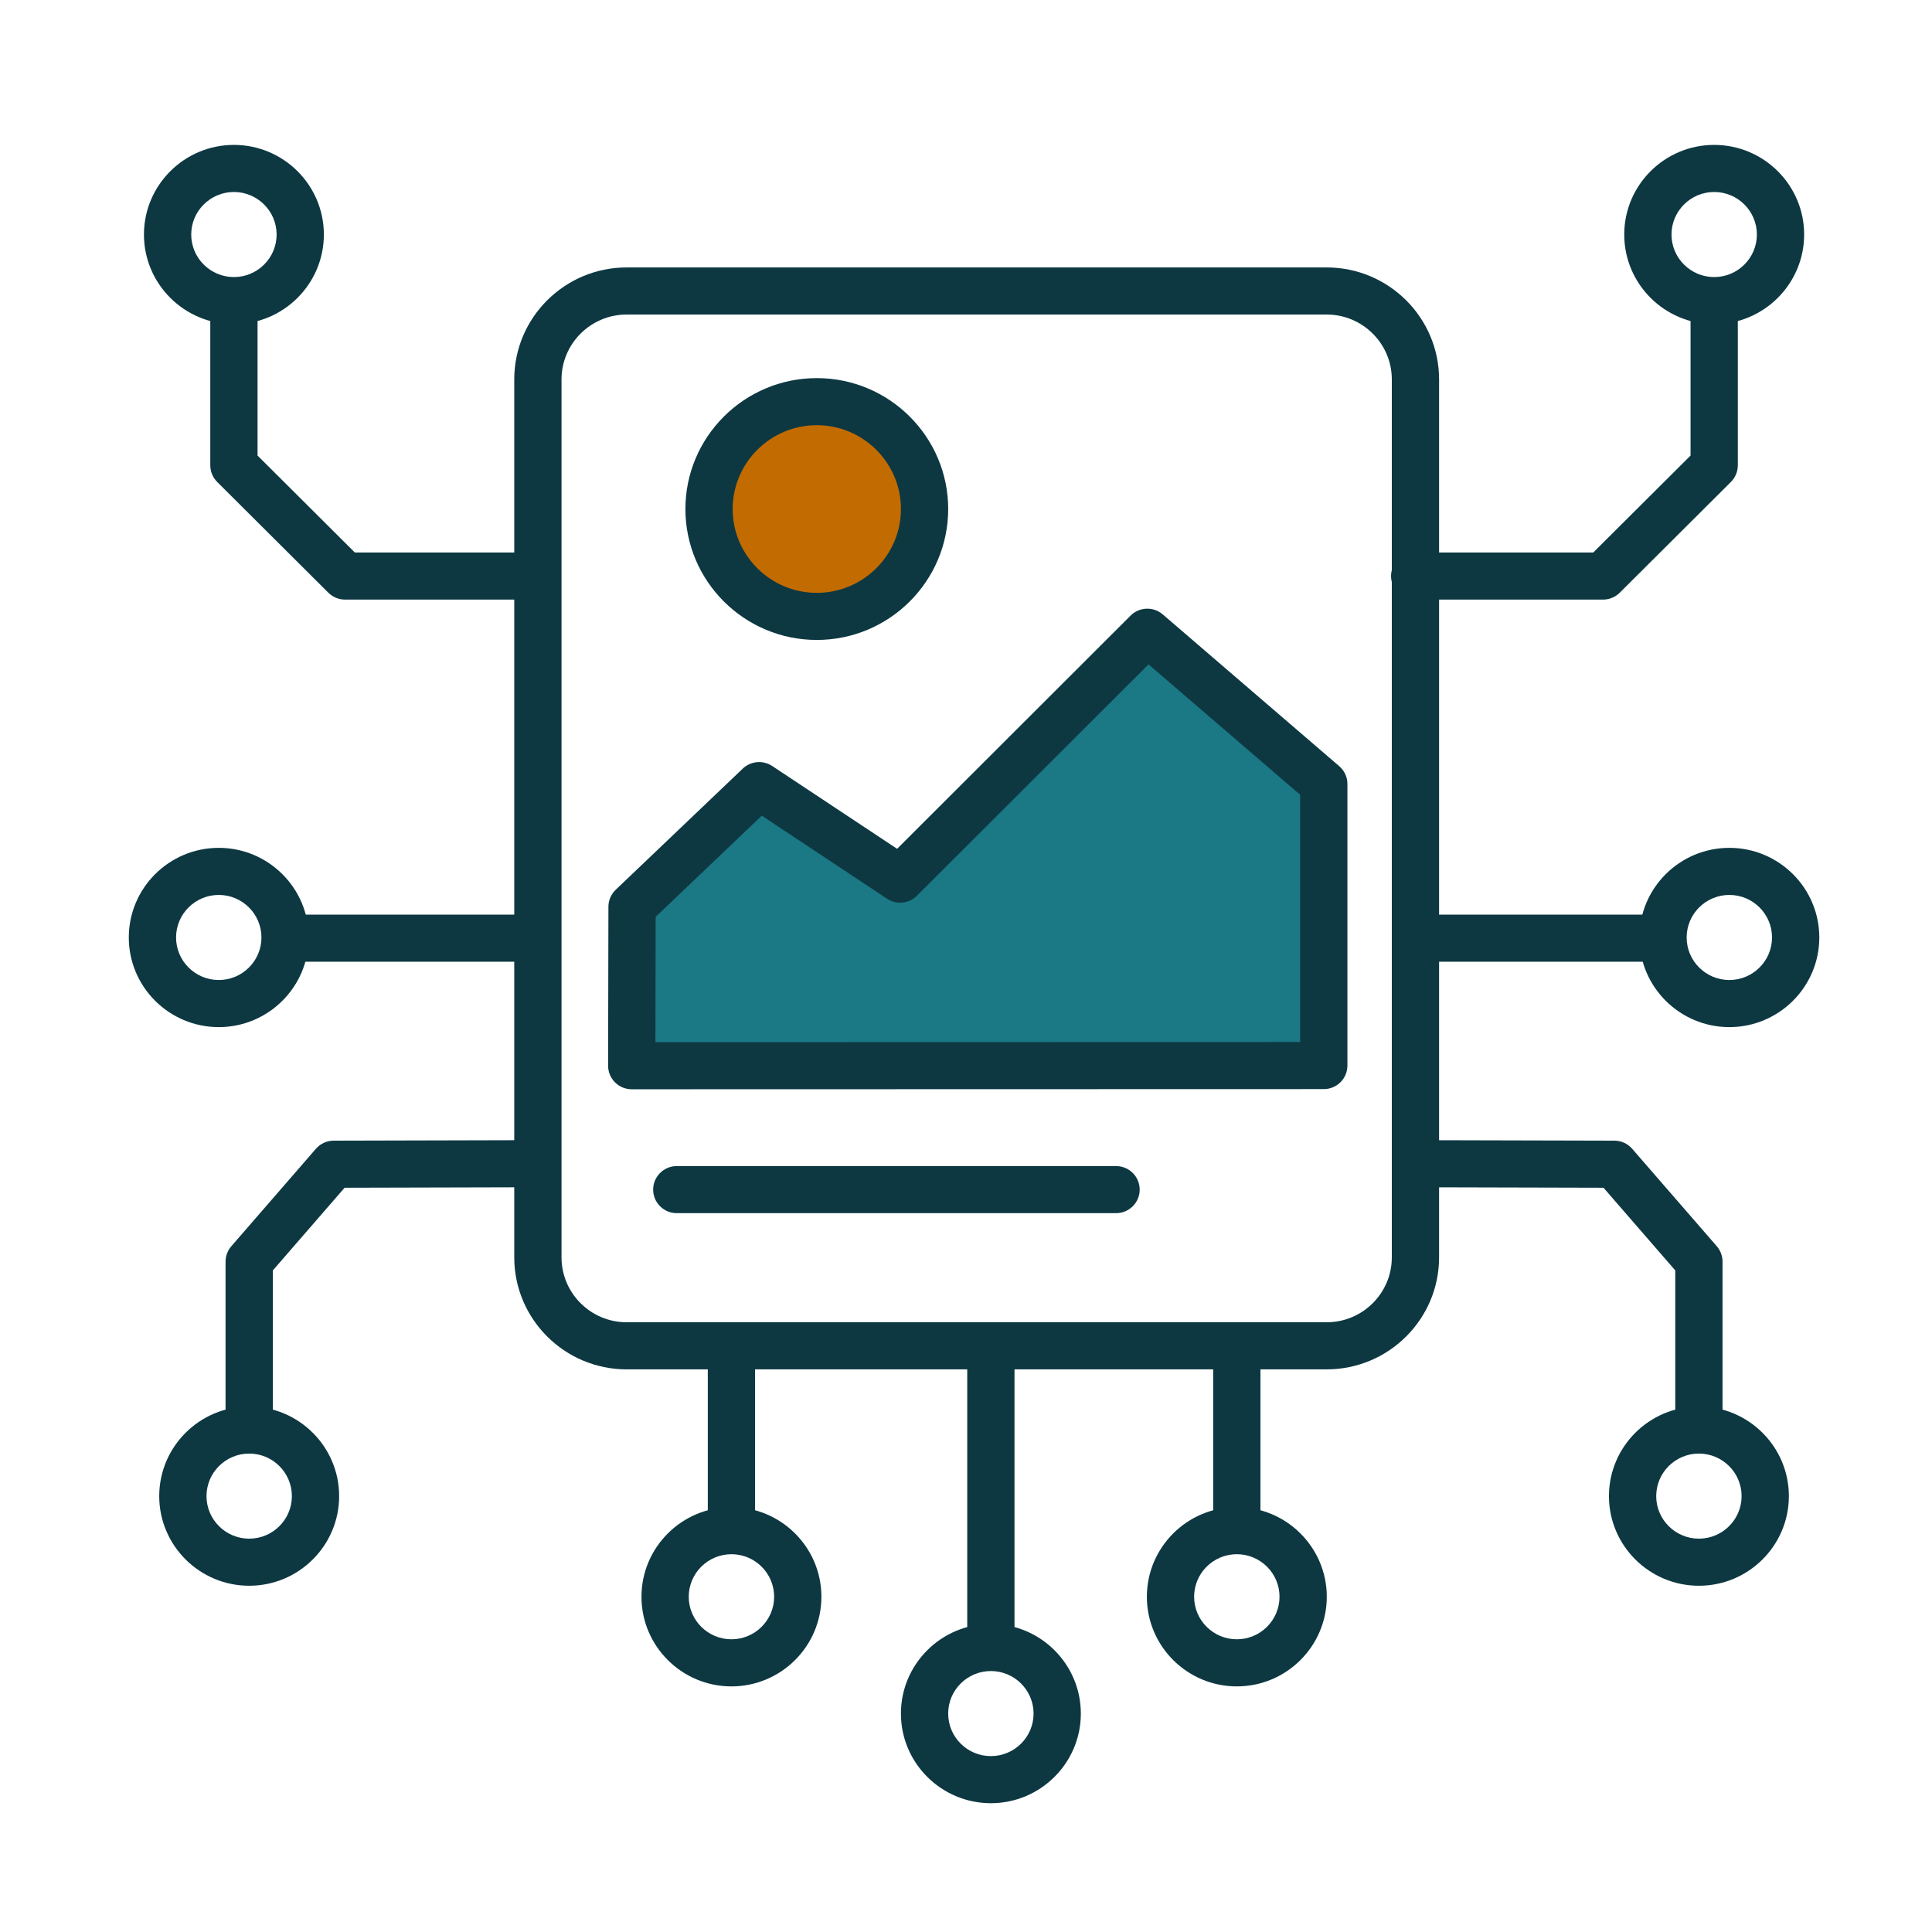
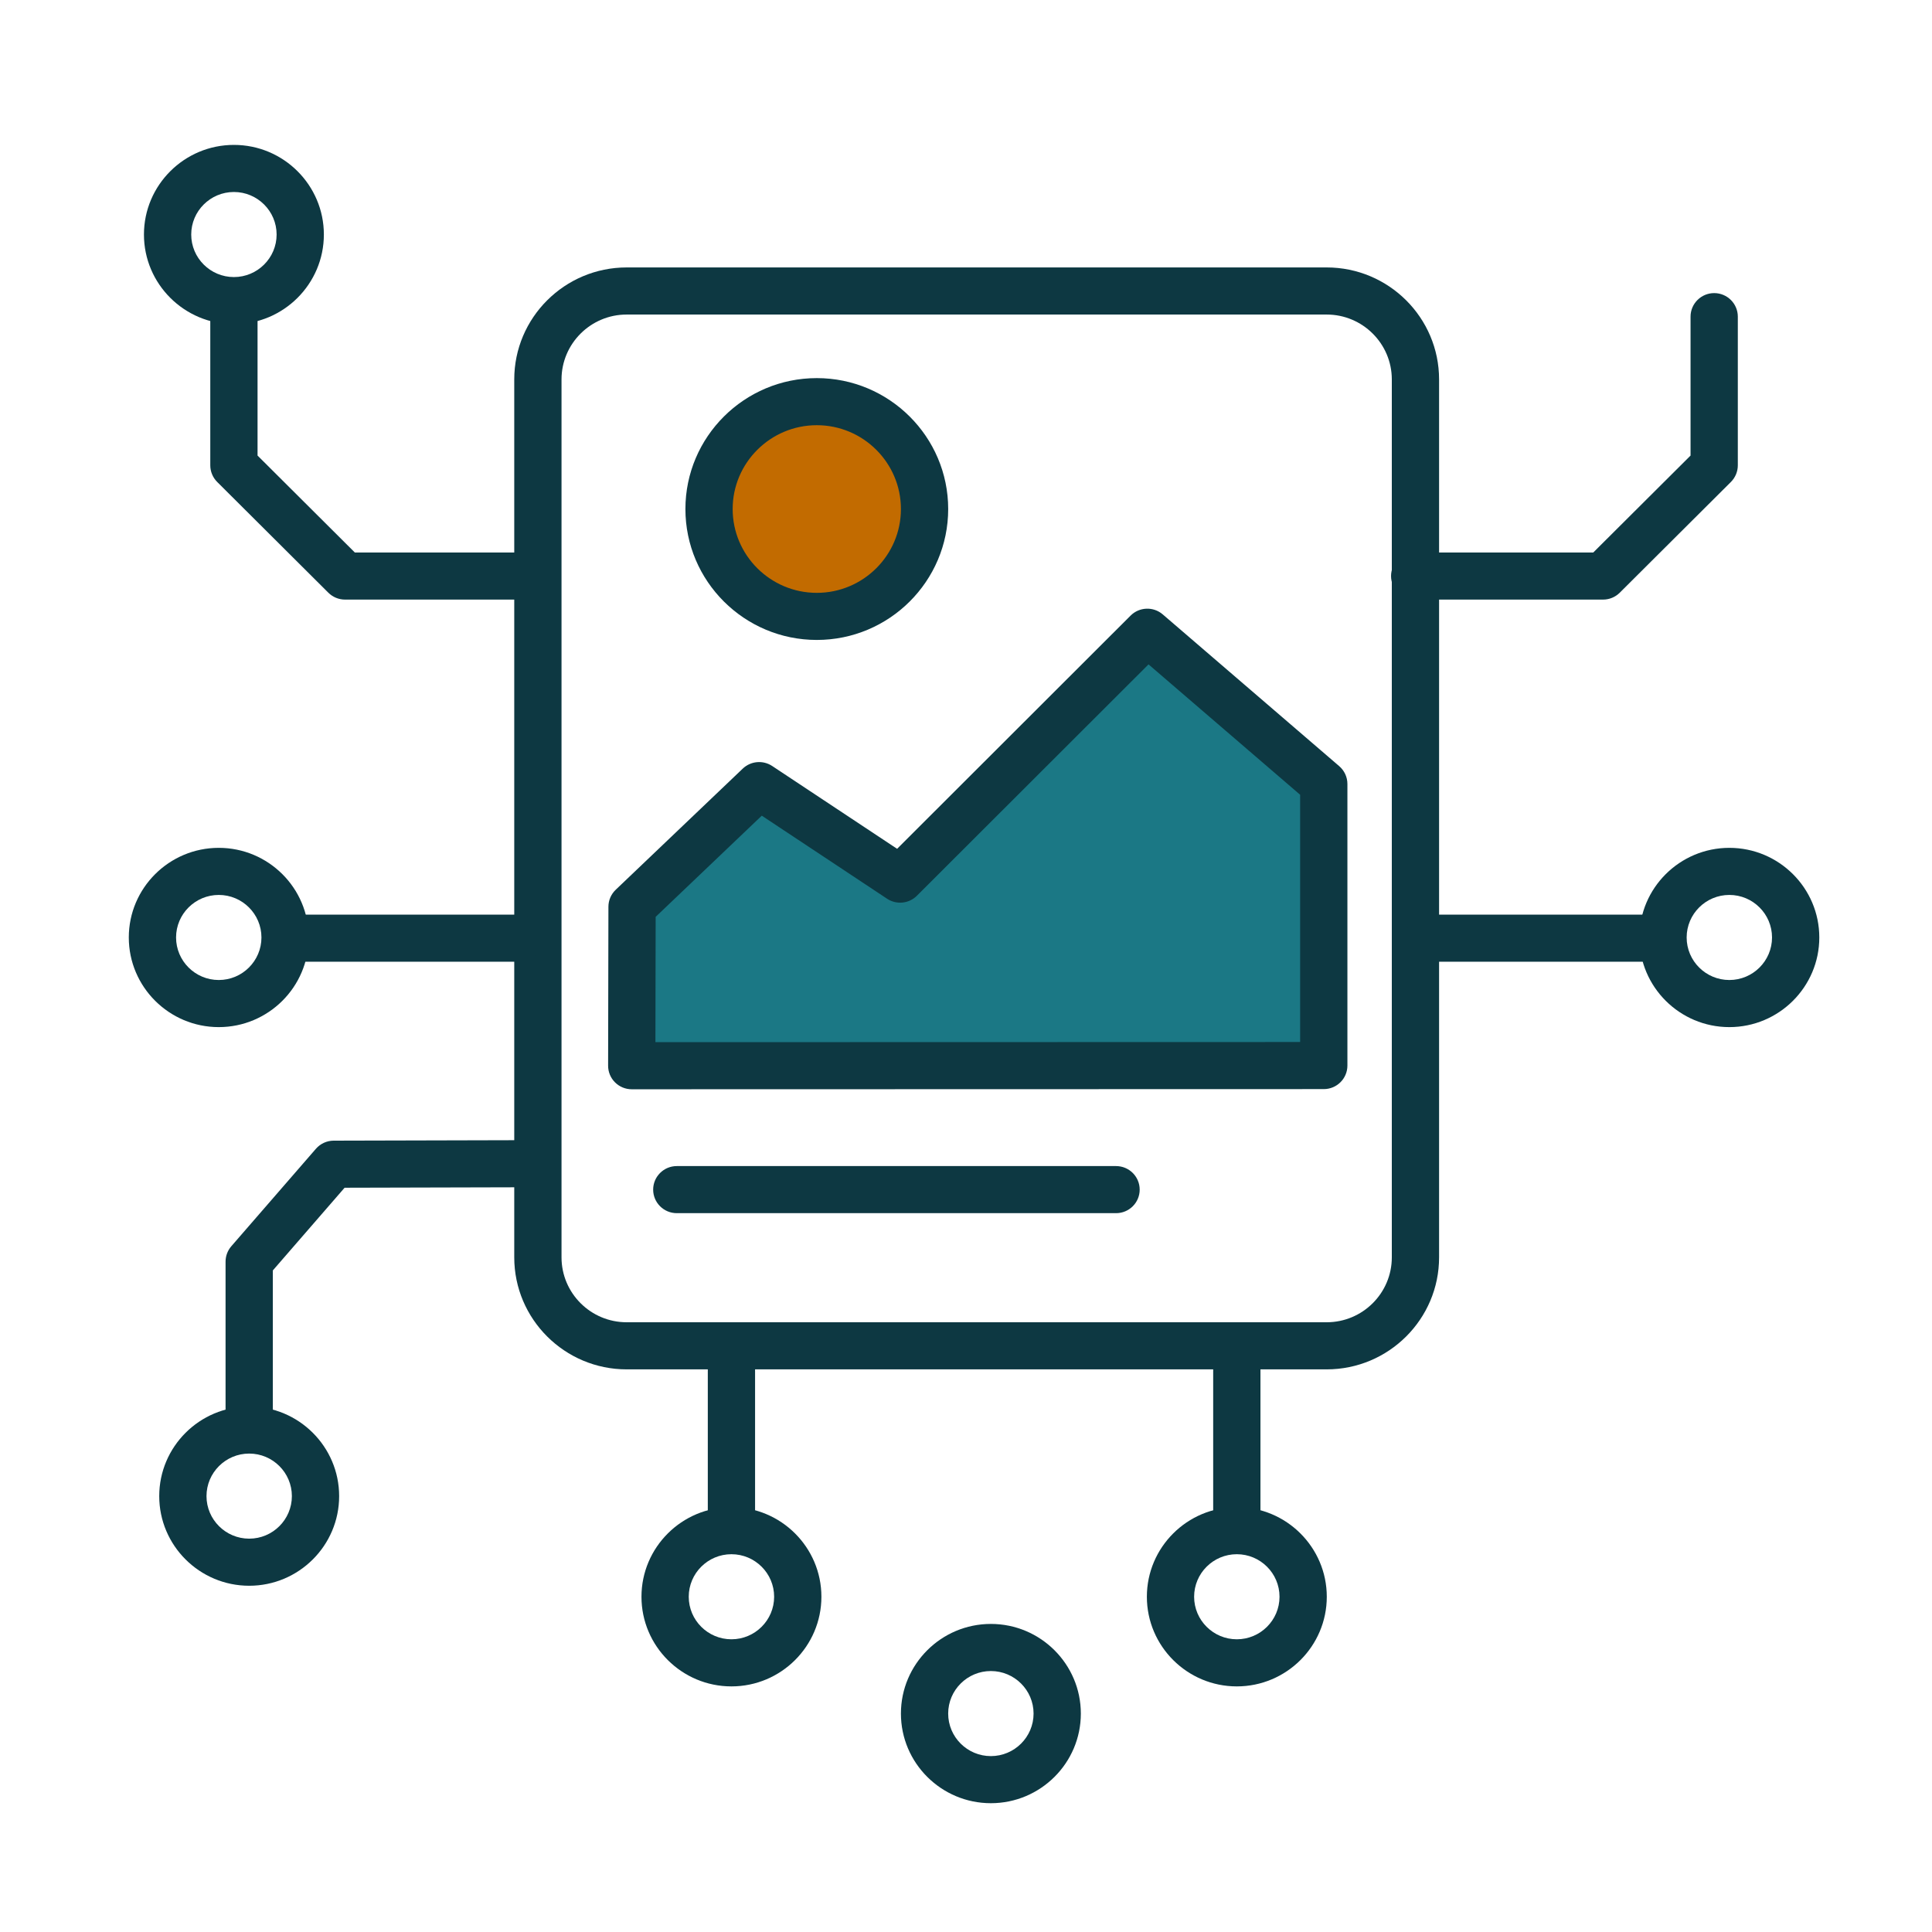
<svg xmlns="http://www.w3.org/2000/svg" width="120" height="120" viewBox="0 0 120 120" fill="none">
  <g clip-path="url(#clip0_74_362)">
-     <path d="M38.8 57.268C40.106 60.038 40.356 63.286 39.491 66.223C53.673 65.965 67.856 65.708 82.038 65.45C82.009 59.857 81.979 54.263 81.95 48.669C78.579 45.547 75.208 42.424 71.836 39.302C66.619 44.637 61.401 49.972 56.183 55.308C53.944 52.267 50.711 49.967 47.098 48.844C43.677 52.263 40.255 55.681 38.8 57.268Z" fill="#1B7885" />
+     <path d="M38.8 57.268C40.106 60.038 40.356 63.286 39.491 66.223C53.673 65.965 67.856 65.708 82.038 65.45C82.009 59.857 81.979 54.263 81.95 48.669C78.579 45.547 75.208 42.424 71.836 39.302C66.619 44.637 61.401 49.972 56.183 55.308C53.944 52.267 50.711 49.967 47.098 48.844Z" fill="#1B7885" />
    <path d="M48.267 26.466C47.88 25.939 47.059 25.89 46.487 26.211C45.916 26.532 45.554 27.125 45.293 27.725C44.327 29.943 44.449 32.603 45.615 34.724C46.189 35.769 47.029 36.702 48.114 37.201C49.255 37.725 50.589 37.729 51.8 37.398C54.06 36.782 55.975 34.952 56.57 32.694C57.164 30.437 56.349 27.843 54.494 26.418C52.639 24.992 49.831 24.896 48.267 26.466Z" fill="#C26B00" />
    <path d="M82.402 85.054H38.923C35.073 85.054 31.941 81.933 31.941 78.096V23.568C31.941 19.732 35.073 16.611 38.923 16.611H82.402C86.252 16.611 89.384 19.732 89.384 23.568V78.096C89.384 81.933 86.252 85.054 82.402 85.054ZM38.923 19.537C36.692 19.537 34.877 21.345 34.877 23.568V78.096C34.877 80.32 36.692 82.128 38.923 82.128H82.402C84.633 82.128 86.448 80.32 86.448 78.096V23.568C86.448 21.345 84.633 19.537 82.402 19.537H38.923Z" fill="#0D3842" />
    <path d="M39.239 67.657C38.849 67.657 38.475 67.502 38.2 67.228C37.924 66.953 37.77 66.58 37.771 66.191L37.79 56.318C37.79 55.92 37.954 55.54 38.243 55.264L46.135 47.739C46.632 47.266 47.392 47.2 47.963 47.578L55.721 52.721L70.223 38.236C70.766 37.693 71.638 37.66 72.221 38.162L83.181 47.587C83.504 47.865 83.69 48.269 83.69 48.695V66.183C83.69 66.991 83.033 67.646 82.223 67.646L39.239 67.657H39.239ZM40.724 56.947L40.709 64.731L80.754 64.721V49.364L71.337 41.266L56.95 55.636C56.456 56.131 55.681 56.208 55.097 55.821L47.316 50.663L40.724 56.947Z" fill="#0D3842" />
    <path d="M69.32 75.352H42.037C41.227 75.352 40.569 74.698 40.569 73.89C40.569 73.082 41.227 72.427 42.037 72.427H69.32C70.131 72.427 70.788 73.082 70.788 73.89C70.788 74.698 70.131 75.352 69.32 75.352Z" fill="#0D3842" />
    <path d="M102.642 59.735H88.743C87.933 59.735 87.275 59.08 87.275 58.272C87.275 57.464 87.933 56.81 88.743 56.81H102.642C103.452 56.81 104.11 57.464 104.11 58.272C104.11 59.08 103.452 59.735 102.642 59.735Z" fill="#0D3842" />
    <path d="M99.569 37.242H87.869C87.058 37.242 86.401 36.587 86.401 35.779C86.401 34.972 87.058 34.317 87.869 34.317H98.96L105.003 28.296V19.668C105.003 18.86 105.661 18.205 106.471 18.205C107.282 18.205 107.939 18.86 107.939 19.668V28.902C107.939 29.29 107.784 29.662 107.509 29.936L100.606 36.814C100.331 37.088 99.958 37.242 99.569 37.242Z" fill="#0D3842" />
-     <path d="M105.522 89.542C104.712 89.542 104.054 88.887 104.054 88.079V78.909L99.596 73.772L87.912 73.742C87.102 73.74 86.446 73.083 86.448 72.276C86.45 71.469 87.107 70.817 87.916 70.817H87.92L100.273 70.848C100.698 70.849 101.101 71.034 101.379 71.354L106.633 77.407C106.863 77.673 106.99 78.012 106.99 78.364V88.079C106.99 88.887 106.333 89.542 105.522 89.542Z" fill="#0D3842" />
    <path d="M76.821 95.908C76.01 95.908 75.353 95.253 75.353 94.445V83.789C75.353 82.981 76.01 82.327 76.821 82.327C77.632 82.327 78.289 82.981 78.289 83.789V94.445C78.289 95.253 77.632 95.908 76.821 95.908Z" fill="#0D3842" />
-     <path d="M106.471 20.135C103.39 20.135 100.884 17.637 100.884 14.567C100.884 11.498 103.39 9 106.471 9C109.552 9 112.059 11.498 112.059 14.567C112.059 17.637 109.552 20.135 106.471 20.135ZM106.471 11.925C105.009 11.925 103.82 13.111 103.82 14.567C103.82 16.024 105.009 17.209 106.471 17.209C107.934 17.209 109.123 16.024 109.123 14.567C109.123 13.111 107.934 11.925 106.471 11.925Z" fill="#0D3842" />
    <path d="M107.413 63.796C104.332 63.796 101.825 61.298 101.825 58.228C101.825 55.158 104.332 52.661 107.413 52.661C110.493 52.661 113 55.158 113 58.228C113 61.298 110.493 63.796 107.413 63.796ZM107.413 55.586C105.95 55.586 104.761 56.771 104.761 58.228C104.761 59.685 105.95 60.87 107.413 60.87C108.875 60.87 110.064 59.685 110.064 58.228C110.064 56.771 108.875 55.586 107.413 55.586Z" fill="#0D3842" />
-     <path d="M105.522 98.494C102.441 98.494 99.935 95.996 99.935 92.927C99.935 89.857 102.441 87.359 105.522 87.359C108.603 87.359 111.11 89.857 111.11 92.927C111.11 95.996 108.603 98.494 105.522 98.494ZM105.522 90.284C104.06 90.284 102.87 91.47 102.87 92.927C102.87 94.383 104.06 95.569 105.522 95.569C106.984 95.569 108.174 94.383 108.174 92.927C108.174 91.47 106.984 90.284 105.522 90.284Z" fill="#0D3842" />
    <path d="M32.257 59.735H18.359C17.548 59.735 16.891 59.08 16.891 58.272C16.891 57.464 17.548 56.81 18.359 56.81H32.257C33.067 56.81 33.725 57.464 33.725 58.272C33.725 59.08 33.067 59.735 32.257 59.735Z" fill="#0D3842" />
    <path d="M33.131 37.242H21.431C21.042 37.242 20.669 37.088 20.394 36.814L13.491 29.936C13.216 29.662 13.061 29.29 13.061 28.902V19.668C13.061 18.86 13.718 18.205 14.529 18.205C15.339 18.205 15.997 18.86 15.997 19.668V28.296L22.04 34.317H33.131C33.941 34.317 34.599 34.972 34.599 35.779C34.599 36.587 33.941 37.242 33.131 37.242Z" fill="#0D3842" />
    <path d="M15.478 89.542C14.667 89.542 14.01 88.887 14.01 88.079V78.364C14.01 78.012 14.137 77.673 14.367 77.407L19.621 71.354C19.899 71.034 20.302 70.849 20.727 70.848L33.081 70.817H33.084C33.893 70.817 34.55 71.469 34.552 72.276C34.554 73.083 33.899 73.74 33.088 73.742L21.404 73.772L16.946 78.909V88.079C16.946 88.887 16.288 89.542 15.478 89.542Z" fill="#0D3842" />
    <path d="M14.529 20.135C11.448 20.135 8.941 17.637 8.941 14.567C8.941 11.498 11.448 9 14.529 9C17.61 9 20.116 11.498 20.116 14.567C20.116 17.637 17.61 20.135 14.529 20.135ZM14.529 11.925C13.067 11.925 11.877 13.111 11.877 14.567C11.877 16.024 13.067 17.209 14.529 17.209C15.991 17.209 17.181 16.024 17.181 14.567C17.181 13.111 15.991 11.925 14.529 11.925Z" fill="#0D3842" />
    <path d="M50.733 39.748C46.232 39.748 42.572 36.1 42.572 31.617C42.572 27.133 46.232 23.485 50.733 23.485C55.233 23.485 58.894 27.133 58.894 31.617C58.894 36.1 55.233 39.748 50.733 39.748ZM50.733 26.41C47.852 26.41 45.507 28.746 45.507 31.617C45.507 34.487 47.852 36.823 50.733 36.823C53.614 36.823 55.958 34.487 55.958 31.617C55.958 28.746 53.614 26.41 50.733 26.41Z" fill="#0D3842" />
    <path d="M13.588 63.796C10.507 63.796 8 61.298 8 58.228C8 55.158 10.507 52.661 13.588 52.661C16.669 52.661 19.175 55.158 19.175 58.228C19.175 61.298 16.669 63.796 13.588 63.796ZM13.588 55.586C12.125 55.586 10.936 56.771 10.936 58.228C10.936 59.685 12.125 60.87 13.588 60.87C15.05 60.87 16.239 59.685 16.239 58.228C16.239 56.771 15.05 55.586 13.588 55.586Z" fill="#0D3842" />
    <path d="M15.478 98.494C12.397 98.494 9.89 95.996 9.89 92.927C9.89 89.857 12.397 87.359 15.478 87.359C18.559 87.359 21.065 89.857 21.065 92.927C21.065 95.996 18.559 98.494 15.478 98.494ZM15.478 90.284C14.015 90.284 12.826 91.47 12.826 92.927C12.826 94.383 14.015 95.569 15.478 95.569C16.94 95.569 18.129 94.383 18.129 92.927C18.129 91.47 16.94 90.284 15.478 90.284Z" fill="#0D3842" />
    <path d="M76.821 104.745C73.74 104.745 71.234 102.247 71.234 99.177C71.234 96.108 73.74 93.61 76.821 93.61C79.902 93.61 82.409 96.108 82.409 99.177C82.409 102.247 79.902 104.745 76.821 104.745ZM76.821 96.535C75.359 96.535 74.169 97.72 74.169 99.177C74.169 100.634 75.359 101.819 76.821 101.819C78.283 101.819 79.473 100.634 79.473 99.177C79.473 97.72 78.283 96.535 76.821 96.535Z" fill="#0D3842" />
-     <path d="M61.545 103.24C60.734 103.24 60.077 102.586 60.077 101.778V84.354C60.077 83.546 60.734 82.891 61.545 82.891C62.356 82.891 63.013 83.546 63.013 84.354V101.778C63.013 102.586 62.356 103.24 61.545 103.24Z" fill="#0D3842" />
    <path d="M61.545 112C58.464 112 55.958 109.502 55.958 106.433C55.958 103.363 58.464 100.865 61.545 100.865C64.626 100.865 67.133 103.363 67.133 106.433C67.133 109.502 64.626 112 61.545 112ZM61.545 103.791C60.083 103.791 58.893 104.976 58.893 106.433C58.893 107.89 60.083 109.075 61.545 109.075C63.007 109.075 64.197 107.89 64.197 106.433C64.197 104.976 63.007 103.791 61.545 103.791Z" fill="#0D3842" />
    <path d="M45.431 95.908C44.62 95.908 43.963 95.253 43.963 94.445V83.789C43.963 82.981 44.62 82.327 45.431 82.327C46.241 82.327 46.899 82.981 46.899 83.789V94.445C46.899 95.253 46.241 95.908 45.431 95.908Z" fill="#0D3842" />
    <path d="M45.431 104.745C42.35 104.745 39.843 102.247 39.843 99.177C39.843 96.108 42.35 93.61 45.431 93.61C48.512 93.61 51.019 96.108 51.019 99.177C51.019 102.247 48.512 104.745 45.431 104.745ZM45.431 96.535C43.969 96.535 42.779 97.72 42.779 99.177C42.779 100.634 43.969 101.819 45.431 101.819C46.893 101.819 48.083 100.634 48.083 99.177C48.083 97.72 46.893 96.535 45.431 96.535Z" fill="#0D3842" />
  </g>
  <defs>
    <clipPath id="clip0_74_362">
      <rect width="105" height="103" fill="white" transform="translate(8 9)" />
    </clipPath>
  </defs>
</svg>